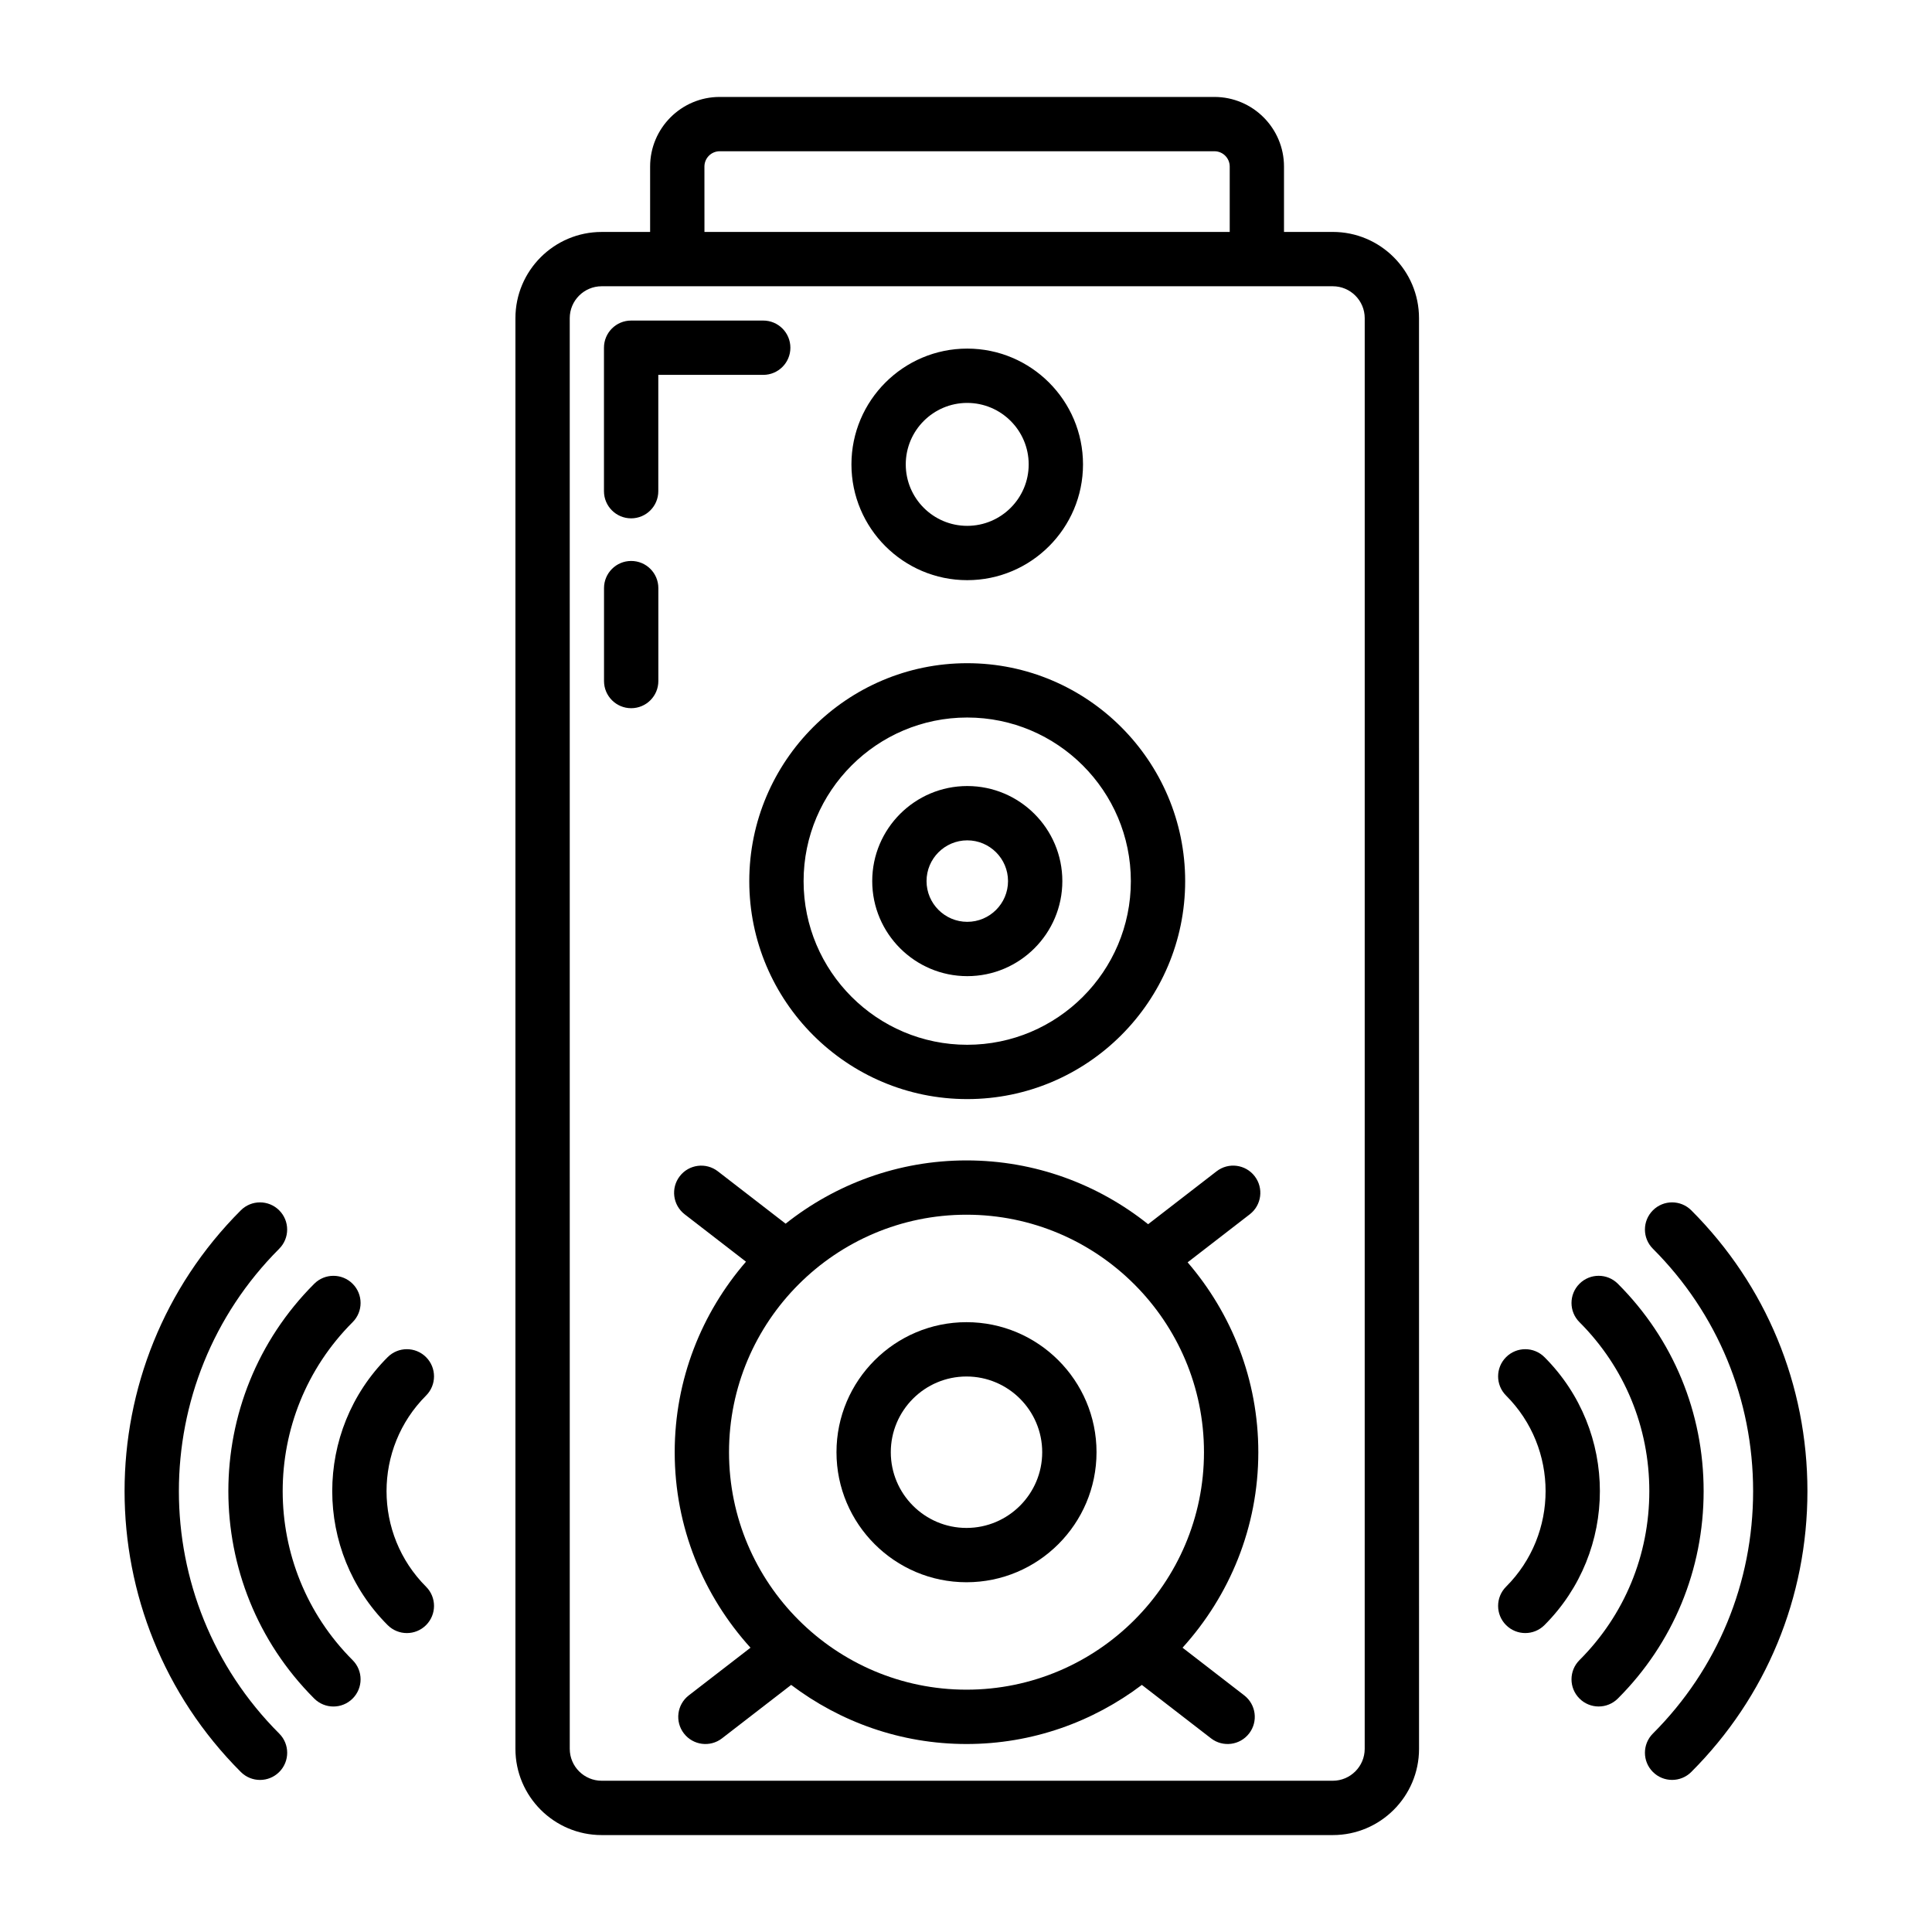
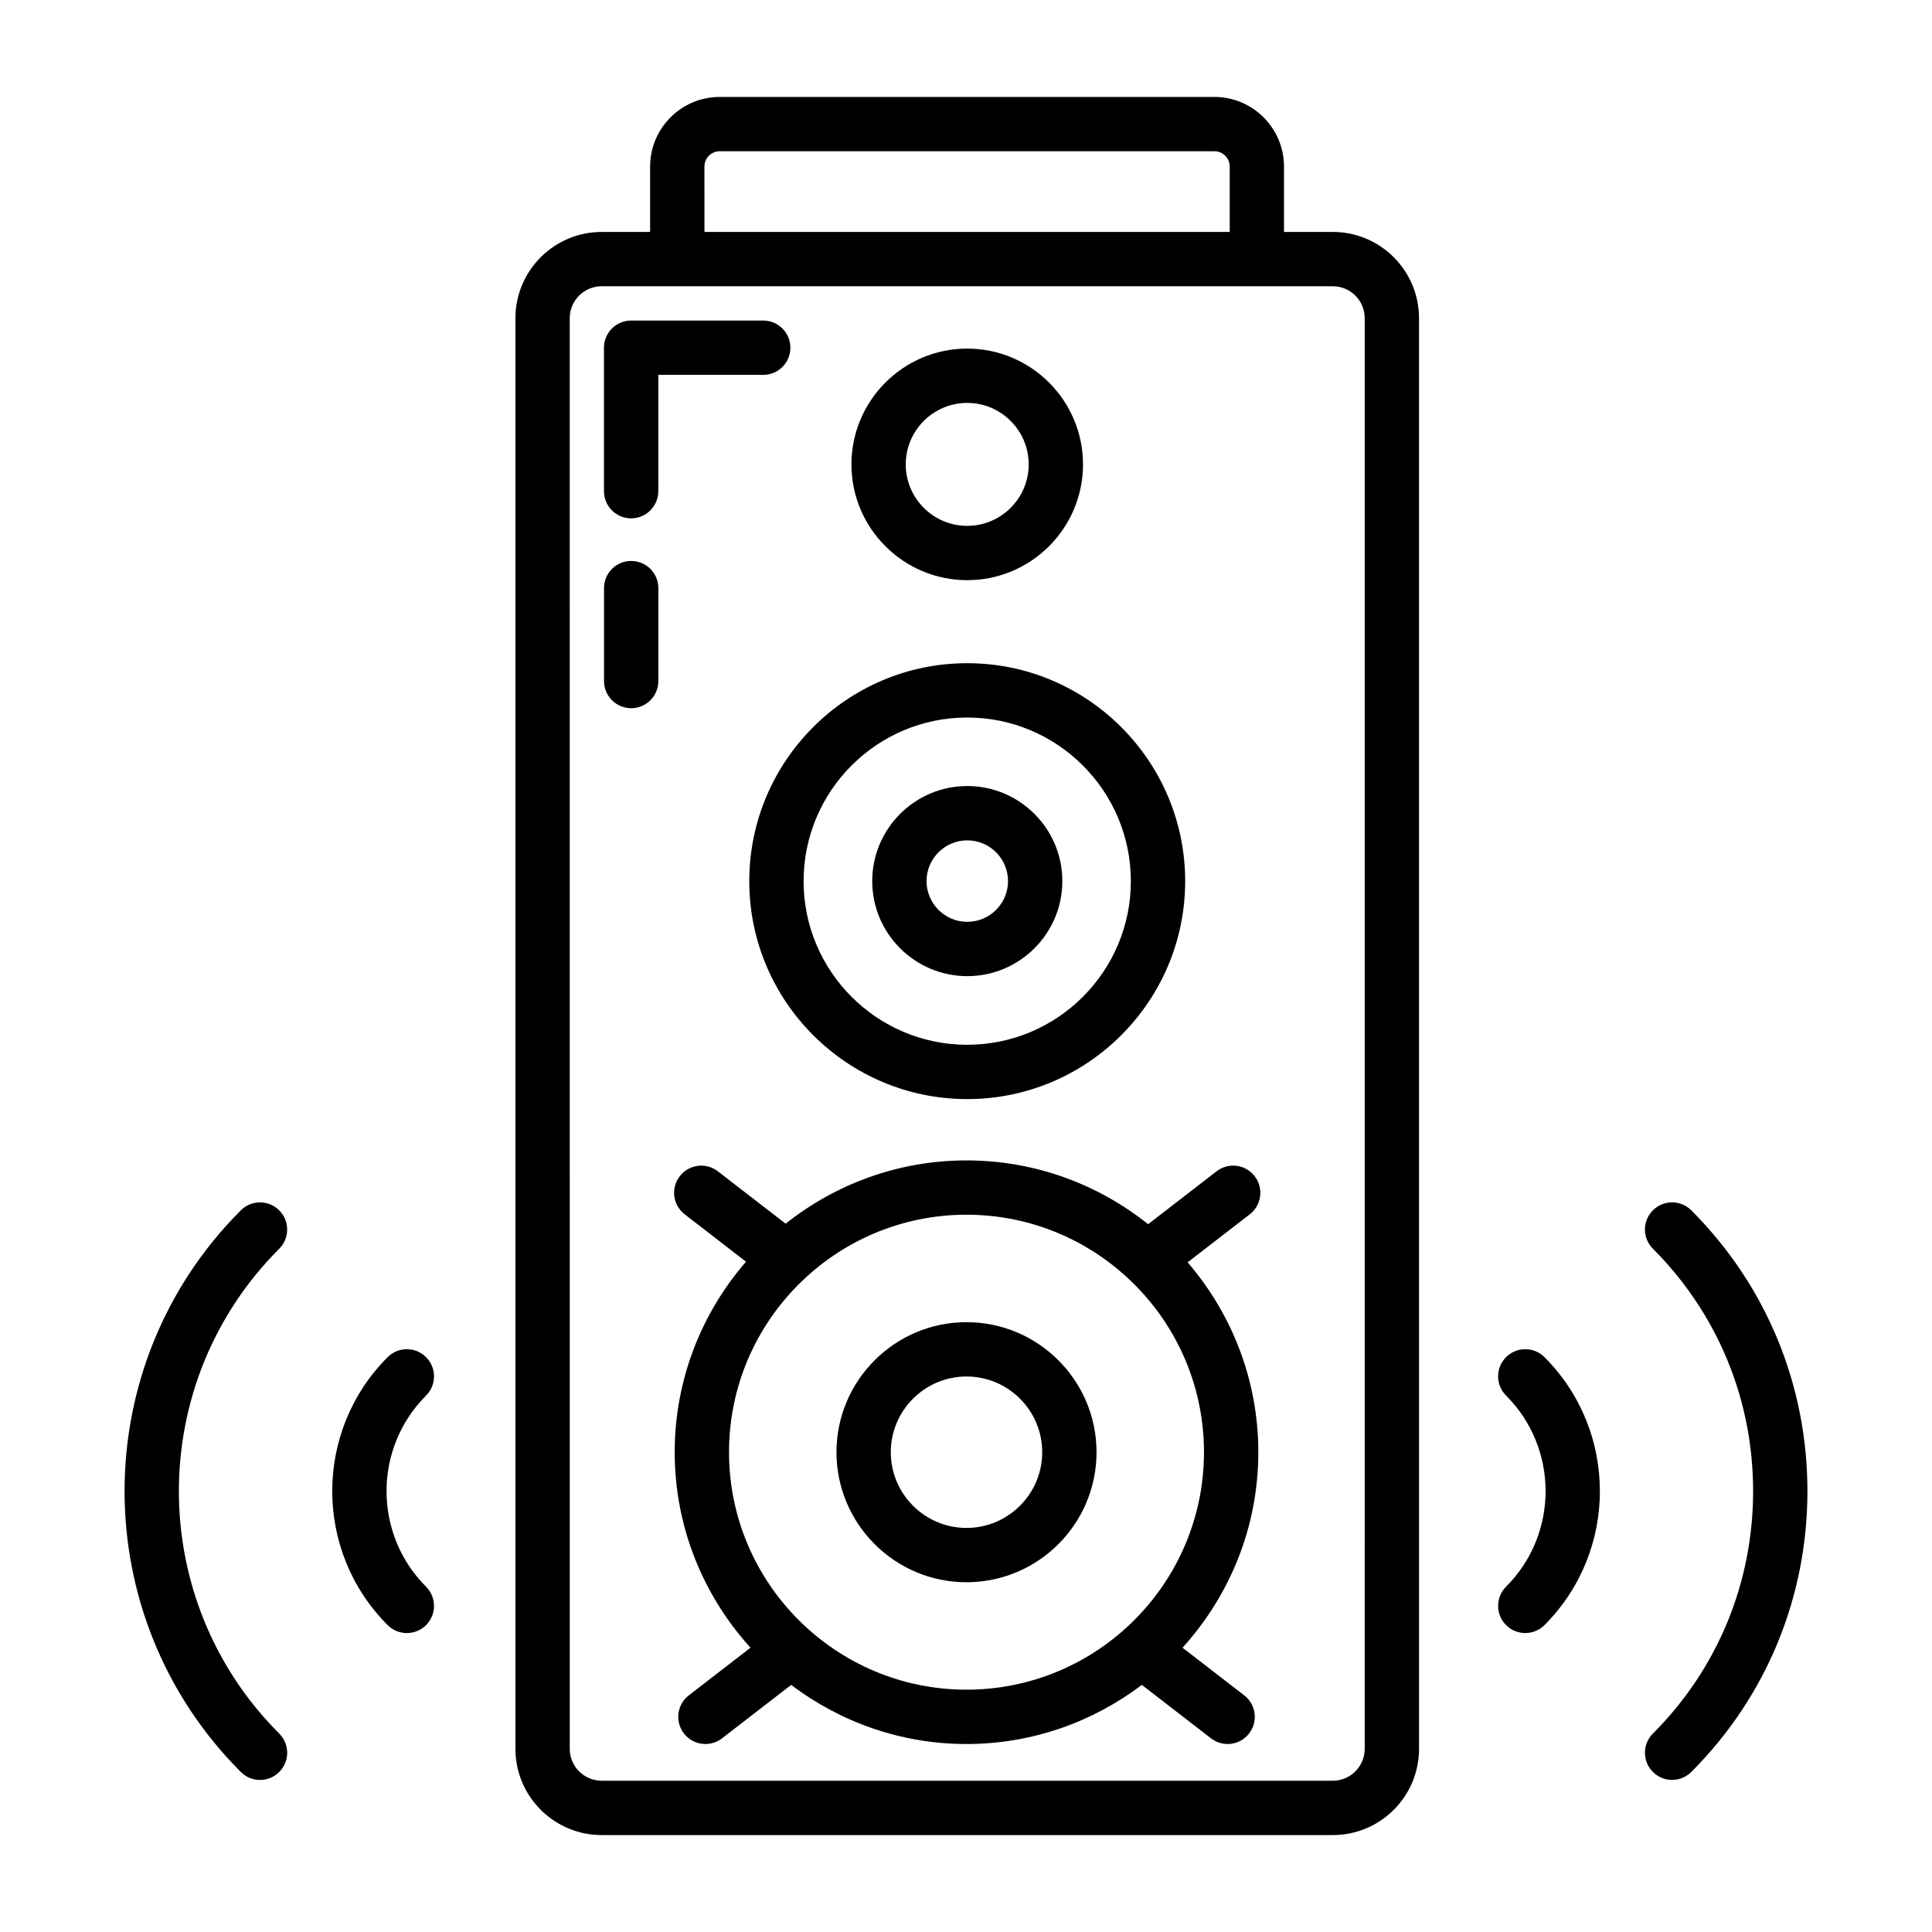
<svg xmlns="http://www.w3.org/2000/svg" fill="#000000" width="800px" height="800px" version="1.1" viewBox="144 144 512 512">
  <g>
    <path d="m497.2 205.47h-12.926v-17.332c0-10.172-8.273-18.449-18.445-18.449h-131.1c-10.172 0-18.441 8.281-18.441 18.449v17.332h-12.84c-12.602 0-22.855 10.246-22.855 22.852v379.14c0 12.602 10.254 22.852 22.855 22.852h193.76c12.602 0 22.852-10.246 22.852-22.852l-0.008-379.15c0-12.602-10.246-22.848-22.848-22.848zm-166.52-17.332c0-2.234 1.812-4.055 4.051-4.055h131.11c2.234 0 4.047 1.82 4.047 4.055v17.332h-139.2zm174.98 419.32c0 4.66-3.797 8.457-8.457 8.457h-193.75c-4.668 0-8.461-3.797-8.461-8.457l-0.004-379.14c0-4.66 3.797-8.457 8.461-8.457h193.76c4.66 0 8.457 3.797 8.457 8.457z" />
    <path d="m311.27 292.66c-3.977 0-7.199 3.219-7.199 7.199v24.621c0 3.977 3.219 7.199 7.199 7.199 3.977 0 7.199-3.219 7.199-7.199v-24.621c0-3.981-3.219-7.199-7.199-7.199z" />
    <path d="m353.46 236.15c0-3.977-3.219-7.199-7.199-7.199h-35.004c-3.977 0-7.199 3.219-7.199 7.199v38.016c0 3.977 3.219 7.199 7.199 7.199 3.977 0 7.199-3.219 7.199-7.199v-30.82h27.805c3.981 0 7.199-3.219 7.199-7.195z" />
    <path d="m400.32 297.75c16.918 0 30.688-13.762 30.688-30.68s-13.77-30.688-30.688-30.688c-16.918 0-30.68 13.77-30.68 30.688s13.762 30.68 30.68 30.68zm0-46.973c8.98 0 16.293 7.309 16.293 16.293s-7.309 16.285-16.293 16.285c-8.984 0-16.285-7.301-16.285-16.285s7.301-16.293 16.285-16.293z" />
    <path d="m400.32 435.27c31.848 0 57.762-25.906 57.762-57.754s-25.914-57.762-57.762-57.762c-31.848 0-57.754 25.914-57.754 57.762 0 31.844 25.906 57.754 57.754 57.754zm0-101.12c23.91 0 43.367 19.453 43.367 43.367 0 23.91-19.453 43.359-43.367 43.359-23.91 0-43.359-19.449-43.359-43.359 0-23.914 19.445-43.367 43.359-43.367z" />
    <path d="m400.34 402.69c13.887 0 25.191-11.301 25.191-25.191 0-13.887-11.301-25.191-25.191-25.191-13.887 0-25.191 11.301-25.191 25.191s11.305 25.191 25.191 25.191zm0-35.988c5.953 0 10.797 4.844 10.797 10.797s-4.844 10.797-10.797 10.797-10.797-4.844-10.797-10.797 4.844-10.797 10.797-10.797z" />
    <path d="m400.13 494.39c-18.996 0-34.453 15.457-34.453 34.461s15.457 34.461 34.453 34.461c19.004 0 34.461-15.457 34.461-34.461s-15.457-34.461-34.461-34.461zm0 54.527c-11.062 0-20.059-9.004-20.059-20.066s8.996-20.066 20.059-20.066 20.066 9.004 20.066 20.066-9.004 20.066-20.066 20.066z" />
    <path d="m476.5 455.7c-2.426-3.141-6.945-3.734-10.094-1.293l-18.141 14.02c-13.223-10.555-29.938-16.906-48.129-16.906-18.109 0-34.746 6.301-47.938 16.766l-17.957-13.875c-3.148-2.438-7.684-1.848-10.094 1.293-2.434 3.141-1.855 7.66 1.293 10.094l16.254 12.562c-11.734 13.562-18.891 31.191-18.891 50.492 0 19.938 7.648 38.082 20.086 51.809l-16.348 12.629c-3.148 2.434-3.727 6.949-1.293 10.094 2.449 3.164 6.965 3.715 10.094 1.293l18.324-14.16c12.953 9.785 29.016 15.664 46.469 15.664 17.453 0 33.516-5.879 46.469-15.664l18.328 14.16c3.141 2.434 7.672 1.852 10.094-1.293 2.434-3.141 1.855-7.66-1.293-10.094l-16.348-12.633c12.434-13.727 20.082-31.867 20.082-51.805 0-19.219-7.09-36.781-18.734-50.32l16.477-12.734c3.144-2.438 3.719-6.953 1.289-10.098zm-76.367 136.08c-34.699 0-62.934-28.234-62.934-62.934 0-34.699 28.234-62.934 62.934-62.934 34.699 0 62.934 28.234 62.934 62.934 0 34.699-28.234 62.934-62.934 62.934z" />
    <path d="m592.21 464.75c-2.812-2.812-7.367-2.812-10.176 0-2.812 2.812-2.812 7.367 0 10.176 17.129 17.129 26.562 39.945 26.562 64.242s-9.434 47.113-26.562 64.242c-2.812 2.812-2.812 7.367 0 10.176 2.812 2.812 7.367 2.812 10.176 0 19.848-19.848 30.777-46.277 30.777-74.418s-10.93-54.57-30.777-74.418z" />
-     <path d="m572.75 484.21c-2.812-2.812-7.367-2.812-10.176 0-2.812 2.812-2.812 7.367 0 10.176 11.941 11.941 18.512 27.84 18.512 44.781 0 16.938-6.57 32.844-18.512 44.785-2.812 2.812-2.812 7.367 0 10.176 2.812 2.812 7.367 2.812 10.176 0 14.66-14.656 22.73-34.172 22.73-54.957 0.008-20.785-8.066-40.305-22.73-54.961z" />
    <path d="m553.3 503.66c-2.812-2.812-7.367-2.812-10.176 0-2.812 2.812-2.812 7.367 0 10.176 13.965 13.965 13.965 36.691 0 50.656-2.812 2.812-2.812 7.367 0 10.176 2.812 2.812 7.367 2.812 10.176 0 19.582-19.574 19.582-51.434 0-71.008z" />
    <path d="m217.99 474.93c2.812-2.812 2.812-7.367 0-10.176-2.812-2.812-7.367-2.812-10.176 0-41.074 41.074-41.066 107.76 0.008 148.84 2.812 2.812 7.367 2.812 10.176 0 2.812-2.812 2.812-7.367 0-10.176-35.457-35.453-35.453-93.039-0.008-128.48z" />
-     <path d="m237.45 494.39c2.812-2.812 2.812-7.367 0-10.176-2.812-2.812-7.367-2.812-10.176 0-30.344 30.328-30.34 79.594 0 109.92 2.812 2.812 7.367 2.812 10.176 0 2.812-2.812 2.812-7.367 0-10.176-24.664-24.672-24.762-64.809 0-89.57z" />
    <path d="m256.91 503.66c-2.812-2.812-7.367-2.812-10.176 0-19.582 19.574-19.582 51.434 0 71.012 2.812 2.812 7.367 2.812 10.176 0 2.812-2.812 2.812-7.367 0-10.176-13.965-13.965-13.965-36.691 0-50.656 2.812-2.812 2.812-7.367 0-10.18z" />
  </g>
</svg>